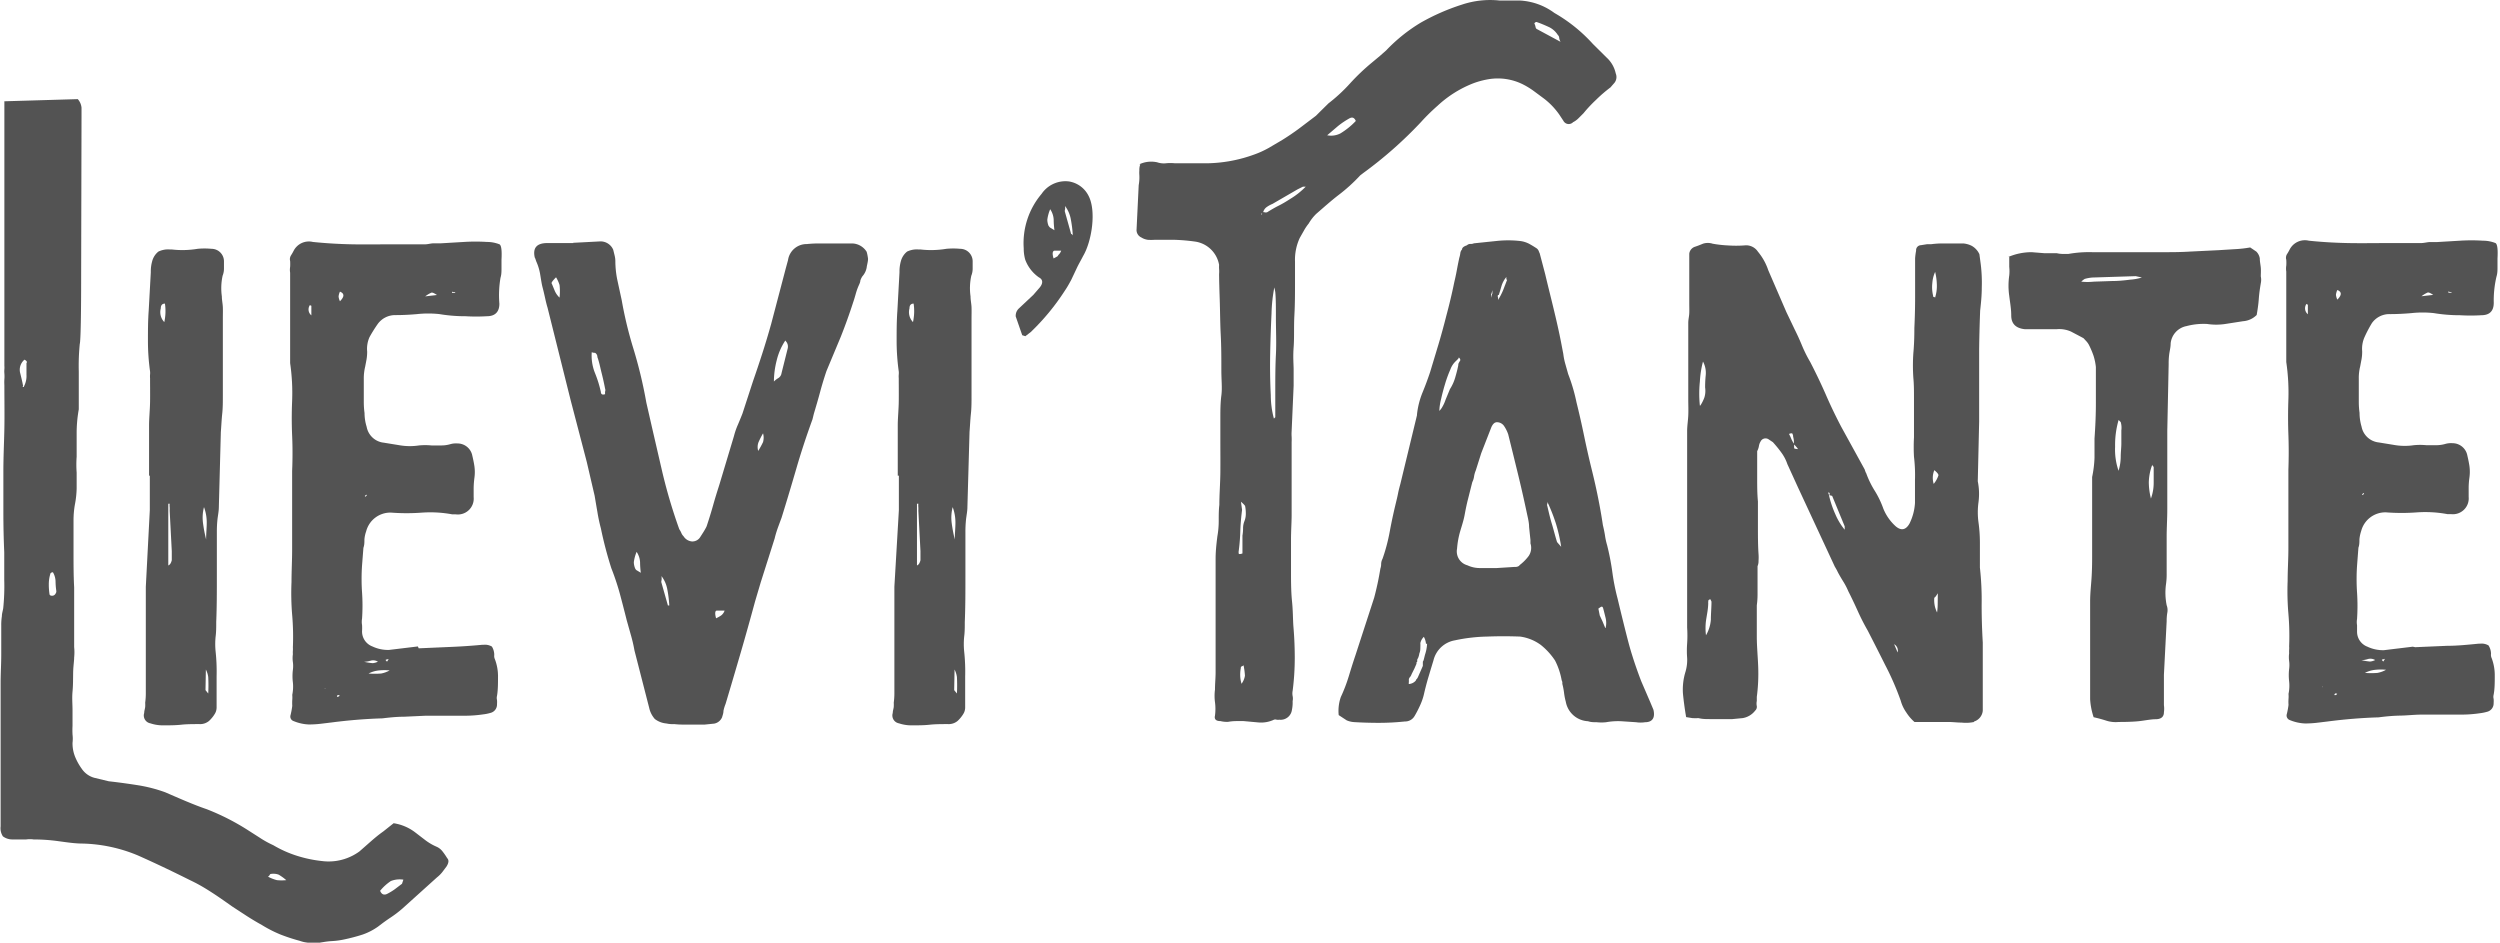
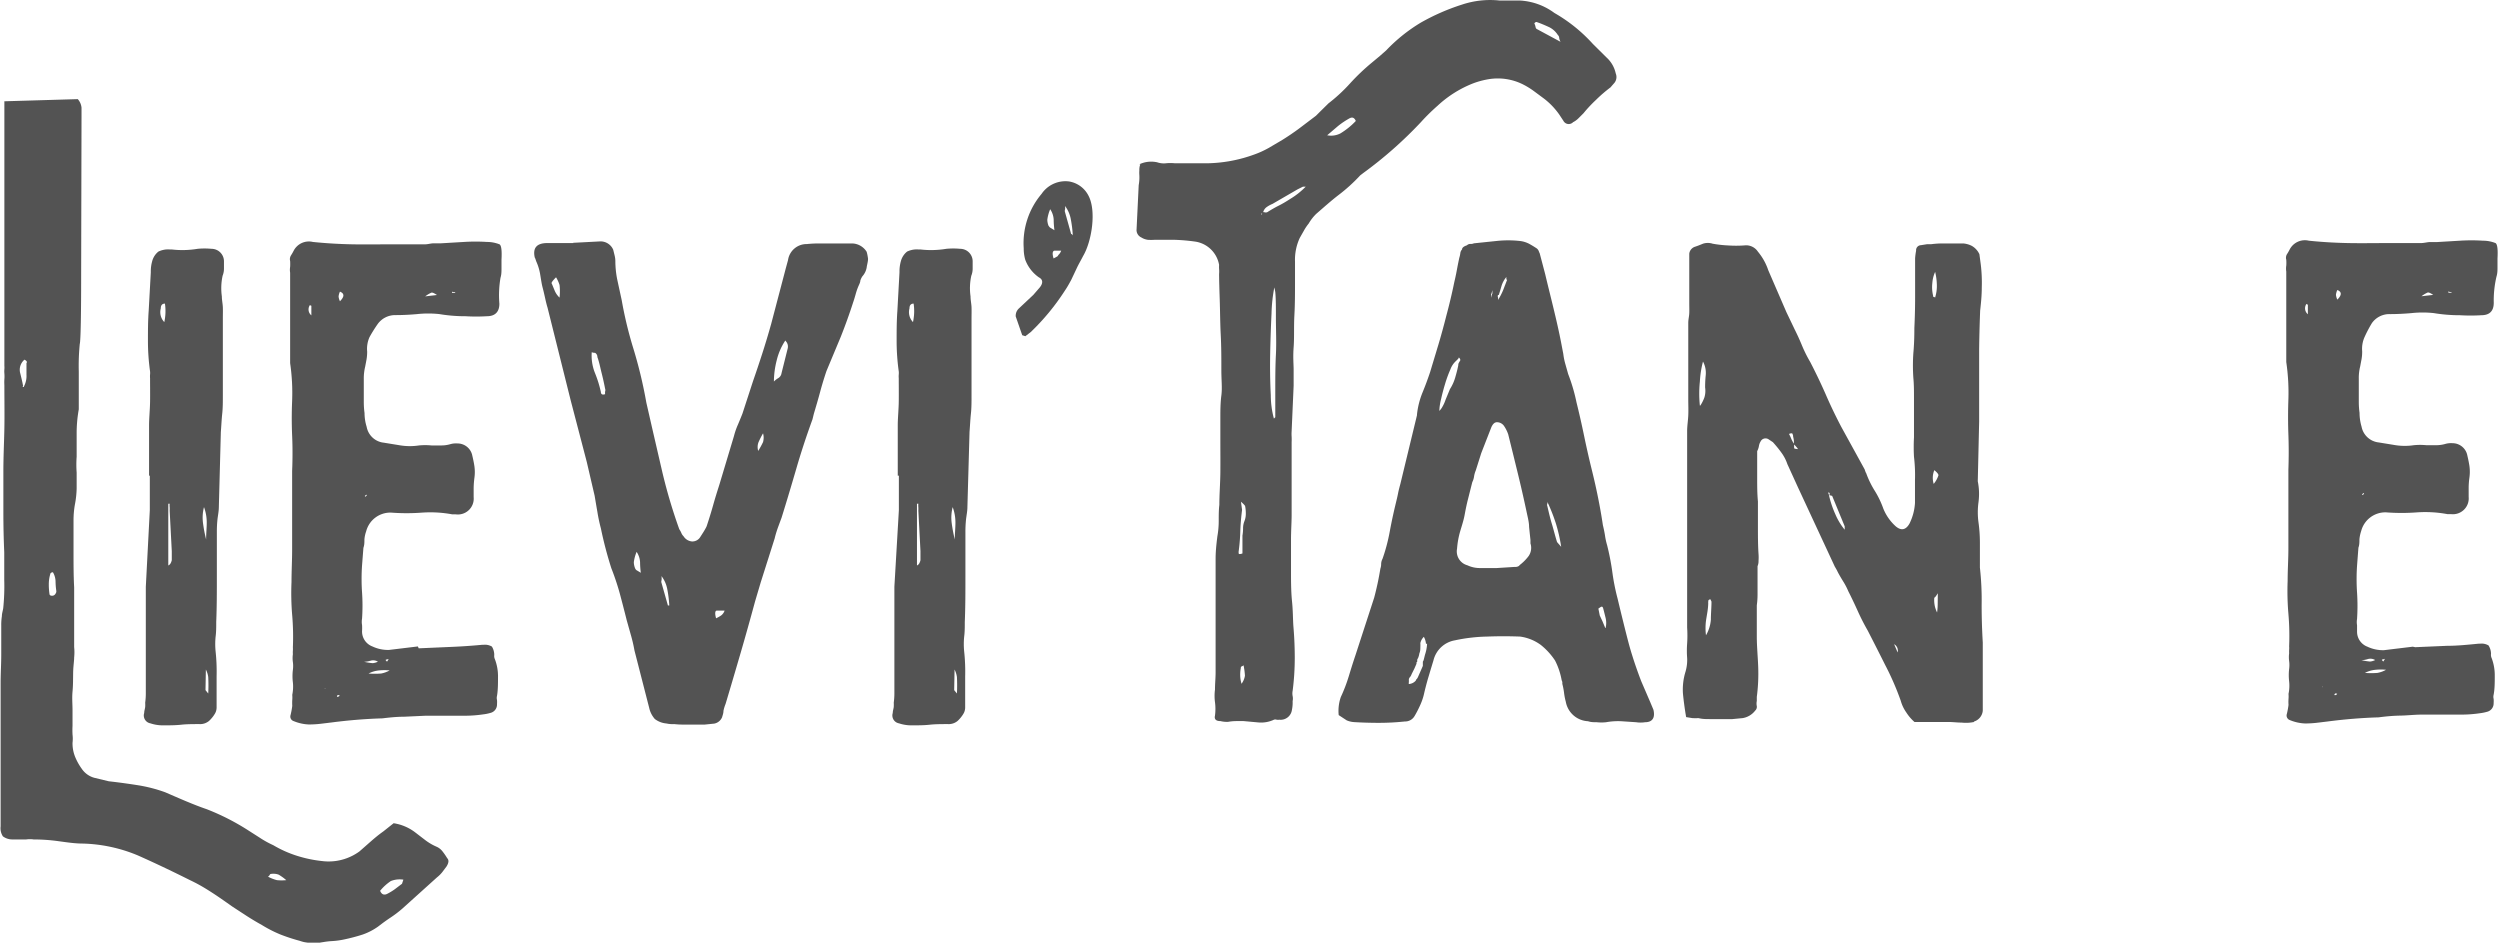
<svg xmlns="http://www.w3.org/2000/svg" viewBox="0 0 200.25 75.52">
  <defs>
    <style>.cls-1{opacity:0.78;}.cls-2{fill:#232323;}</style>
  </defs>
  <title>Risorsa 2</title>
  <g id="Livello_2" data-name="Livello 2">
    <g id="Livello_1-2" data-name="Livello 1">
      <g class="cls-1">
        <path class="cls-2" d="M.44,8.11l5.79-.17a1.2,1.2,0,0,1,.3.69c0,.24,0,.49,0,.75S6.5,22,6.5,22.4s0,4.74-.11,5.15a17.81,17.81,0,0,0-.08,2.21c0,.74,0,1.47,0,2.2v.83a10.82,10.82,0,0,0-.17,1.9v1.9a8.56,8.56,0,0,0,0,1.26c0,.44,0,.87,0,1.27A7.58,7.58,0,0,1,6,40.41a7.28,7.28,0,0,0-.11,1.24v2.7c0,.88,0,1.78.05,2.7,0,.33,0,.66,0,1s0,.66,0,1V51q0,.44,0,.83a4,4,0,0,1,0,.83c0,.3-.07.69-.08,1.19s0,1-.05,1.54,0,1,0,1.54v1.19a6.8,6.8,0,0,0,0,.72,2.72,2.72,0,0,1,0,.66A2.89,2.89,0,0,0,6,60.58a4.58,4.58,0,0,0,.55,1,1.78,1.78,0,0,0,1,.72l.58.14.58.14q1,.11,2.23.3a11.85,11.85,0,0,1,2.29.58c1.18.51,2.28,1,3.31,1.35a18.65,18.65,0,0,1,3.31,1.68l.94.6a7.71,7.71,0,0,0,1.1.61,9.12,9.12,0,0,0,1.9.85,10.29,10.29,0,0,0,2,.42,4.19,4.19,0,0,0,3-.77l.91-.8c.31-.27.63-.54,1-.8l.83-.66a3.8,3.8,0,0,1,1.71.72l.82.63a4.36,4.36,0,0,0,.88.52,1.21,1.21,0,0,1,.5.38,5.23,5.23,0,0,1,.38.55c.15.15.13.37-.05.66l-.33.44a2.53,2.53,0,0,1-.44.44l-2.75,2.48a9,9,0,0,1-.94.72q-.5.33-1,.72a4.88,4.88,0,0,1-1.27.66,14.15,14.15,0,0,1-1.43.38,6.22,6.22,0,0,1-1,.14,5.88,5.88,0,0,0-1,.14,3.37,3.37,0,0,1-1.6-.16,14.1,14.1,0,0,1-1.58-.52,10.33,10.33,0,0,1-1.46-.75c-.4-.22-.8-.46-1.19-.71l-1.18-.77c-.62-.44-1.15-.81-1.6-1.1s-1-.64-1.76-1q-2.32-1.16-4.22-2a12.23,12.23,0,0,0-4.38-.94c-.63,0-1.28-.1-1.95-.19a14.36,14.36,0,0,0-2-.14,2,2,0,0,0-.59,0l-.59,0H1a1.26,1.26,0,0,1-.77-.25,1.2,1.2,0,0,1-.18-.8V59.84c0-.58,0-1.2,0-1.85s0-1.26,0-1.84V54.71c0-.77.05-1.54.05-2.31V50.08a4.63,4.63,0,0,1,.05-.72c0-.22.08-.44.11-.66a17.24,17.24,0,0,0,.08-2.23c0-.75,0-1.5,0-2.23Q.27,42.64.27,41V37.74c0-1.18.06-2.33.08-3.44s0-2.27,0-3.45a3.86,3.86,0,0,1,0-.47,2.81,2.81,0,0,0,0-.47,1.9,1.9,0,0,1,0-.33,1.65,1.65,0,0,0,0-.28V8.11ZM1.81,31c.08,0,.11,0,.11-.05A1.8,1.8,0,0,0,2.12,30c0-.31,0-.61,0-.91.08-.11,0-.2-.16-.28a1.06,1.06,0,0,0-.36,1c.09.37.18.73.25,1.1M4.24,45.84c-.15,0-.22.09-.22.17a2.81,2.81,0,0,0-.11.77,5.09,5.09,0,0,0,.05.77c0,.11.07.17.22.17a.31.31,0,0,0,.27-.17.3.3,0,0,0,.06-.22,5.62,5.62,0,0,1-.06-.74,1.5,1.5,0,0,0-.21-.75M21.43,70.2a3.21,3.21,0,0,0,.75.3,3.64,3.64,0,0,0,.75,0,3.92,3.92,0,0,0-.61-.44,1.23,1.23,0,0,0-.66-.05.34.34,0,0,0-.08.11.32.32,0,0,1-.14.11m9,1.1c.11.3.3.39.55.28a4.74,4.74,0,0,0,.63-.38l.58-.44.11-.33a1.93,1.93,0,0,0-1,.11,3.8,3.8,0,0,0-.85.77" />
        <path class="cls-2" d="M11.94,38.1v-4c0-.62.07-1.26.08-1.9s0-1.28,0-1.9a1.84,1.84,0,0,1,0-.3,1.22,1.22,0,0,0,0-.25,17.77,17.77,0,0,1-.17-2.43c0-.81,0-1.62.06-2.43l.17-3.09a3,3,0,0,1,.11-.88,1.47,1.47,0,0,1,.5-.77,1.8,1.8,0,0,1,.88-.17h.17a7.4,7.4,0,0,0,2.09-.05,5.94,5.94,0,0,1,1.11,0,1,1,0,0,1,1,1v.58a1.54,1.54,0,0,1-.11.58,4.72,4.72,0,0,0-.06,1.65c0,.3.07.59.08.88s0,.59,0,.88c0,1,0,2.06,0,3.09s0,2.06,0,3.09c0,.51,0,1-.05,1.46s-.07.95-.11,1.46l-.16,6c0,.33-.07.66-.11,1a9.54,9.54,0,0,0-.05,1v3.58c0,1.21,0,2.43-.05,3.64,0,.4,0,.8-.05,1.18a6.06,6.06,0,0,0,0,1.18,15,15,0,0,1,.08,2c0,.66,0,1.32,0,2v.5a1,1,0,0,1-.11.44,2.57,2.57,0,0,1-.5.63,1.11,1.11,0,0,1-.77.25c-.52,0-1,0-1.46.05s-.95.05-1.46.05a3.1,3.1,0,0,1-1-.16.64.64,0,0,1-.5-.83c0-.18.07-.35.08-.5a2.8,2.8,0,0,0,0-.33,5.46,5.46,0,0,0,.05-.74V47L12,40.86V38.1Zm1.27-13.78c-.22,0-.33.13-.33.38a1.15,1.15,0,0,0,.28,1.1,4.11,4.11,0,0,0,.05-1.49m.17,21c.18,0,.31-.15.38-.44v-.72l-.17-3.25a2.08,2.08,0,0,0,0-.28,1.3,1.3,0,0,1,0-.27h-.11q0,1.27,0,2.48t0,2.48m2.86-4.69a3.34,3.34,0,0,0-.08,1.27,11.41,11.41,0,0,0,.25,1.32c0-.48.05-.93.05-1.35a3.56,3.56,0,0,0-.22-1.24m.12,14.66.22.27a12.76,12.76,0,0,0,0-1.32,1.85,1.85,0,0,0-.19-.6Z" />
        <path class="cls-2" d="M71.91,38.1v-4c0-.62.07-1.26.08-1.9s0-1.28,0-1.9a1.84,1.84,0,0,1,0-.3,1.22,1.22,0,0,0,0-.25,17.76,17.76,0,0,1-.17-2.43c0-.81,0-1.62.06-2.43l.17-3.09a3,3,0,0,1,.11-.88,1.47,1.47,0,0,1,.5-.77,1.8,1.8,0,0,1,.88-.17h.17a7.4,7.4,0,0,0,2.09-.05,5.94,5.94,0,0,1,1.11,0,1,1,0,0,1,1,1v.58a1.54,1.54,0,0,1-.11.58,4.72,4.72,0,0,0-.06,1.65c0,.3.07.59.08.88s0,.59,0,.88c0,1,0,2.06,0,3.09s0,2.06,0,3.09c0,.51,0,1-.05,1.46s-.07.95-.11,1.46l-.17,6c0,.33-.07.66-.11,1a9.54,9.54,0,0,0-.05,1v3.58c0,1.21,0,2.43-.05,3.64,0,.4,0,.8-.05,1.18a6.06,6.06,0,0,0,0,1.18,15,15,0,0,1,.08,2q0,1,0,2v.5a1,1,0,0,1-.11.44,2.57,2.57,0,0,1-.5.63,1.11,1.11,0,0,1-.77.25c-.52,0-1,0-1.46.05s-.95.05-1.46.05a3.1,3.1,0,0,1-1-.16.64.64,0,0,1-.5-.83c0-.18.07-.35.08-.5a2.8,2.8,0,0,0,0-.33,5.53,5.53,0,0,0,.05-.74V47L72,40.86V38.1Zm1.27-13.78c-.22,0-.33.13-.33.38a1.15,1.15,0,0,0,.28,1.1,4.11,4.11,0,0,0,.05-1.49m.17,21c.18,0,.31-.15.38-.44v-.72l-.17-3.25a2.08,2.08,0,0,0,0-.28,1.3,1.3,0,0,1,0-.27h-.11q0,1.27,0,2.48t0,2.48m2.86-4.69a3.34,3.34,0,0,0-.08,1.27,11.41,11.41,0,0,0,.25,1.32c0-.48.05-.93.05-1.35a3.56,3.56,0,0,0-.22-1.24m.12,14.66.22.27a12.76,12.76,0,0,0,0-1.32,1.85,1.85,0,0,0-.19-.6Z" />
        <path class="cls-2" d="M33.54,51.93l2.53-.11q1.26-.05,2.53-.17h.11a1.09,1.09,0,0,1,.69.14,1.27,1.27,0,0,1,.19.68.6.6,0,0,0,.05.33,3.85,3.85,0,0,1,.25,1.47c0,.47,0,1-.08,1.47a.68.68,0,0,0,0,.33,1.91,1.91,0,0,1,0,.33.69.69,0,0,1-.55.71,3.21,3.21,0,0,1-.55.11,10.07,10.07,0,0,1-1.49.11H34.09l-1.73.08c-.57,0-1.15.06-1.73.13q-2,.06-4.08.33l-.91.11a8.27,8.27,0,0,1-.91.05,3.58,3.58,0,0,1-1.21-.27.38.38,0,0,1-.25-.47,6,6,0,0,0,.14-.75,4.16,4.16,0,0,1,0-.47,2.33,2.33,0,0,0,0-.41,3.3,3.3,0,0,0,.05-1,4.06,4.06,0,0,1,0-1,2.38,2.38,0,0,0,0-.63,2.23,2.23,0,0,1,0-.63,1.72,1.72,0,0,1,0-.28,2.1,2.1,0,0,0,0-.27,20.48,20.48,0,0,0-.06-2.62,21.2,21.2,0,0,1-.05-2.62c0-.88.05-1.75.05-2.62V41.46c0-.62,0-1.25,0-1.87s0-1.25,0-1.88q.06-1.43,0-2.81t0-2.81a16.46,16.46,0,0,0-.16-3c0-.66,0-1.32,0-2s0-1.3,0-2V21.85a1.45,1.45,0,0,1,0-.47,3.91,3.91,0,0,0,0-.47.57.57,0,0,1,.06-.44,4.19,4.19,0,0,0,.22-.38,1.37,1.37,0,0,1,1.54-.71c1.07.11,2.12.17,3.17.19s2.11,0,3.17,0c.44,0,.88,0,1.32,0s.88,0,1.32,0c.22,0,.44-.07.66-.08l.61,0,1.85-.11a14.94,14.94,0,0,1,1.85,0,2.73,2.73,0,0,1,1,.19c.15.09.2.5.16,1.24,0,.22,0,.45,0,.69s0,.49-.08.75A8.32,8.32,0,0,0,40,24.33c0,.66-.35,1-1,1a14.09,14.09,0,0,1-1.71,0,12.54,12.54,0,0,1-2.09-.17,8.3,8.3,0,0,0-1.79,0c-.57.05-1.15.08-1.73.08a1.72,1.72,0,0,0-1.43.72A11.63,11.63,0,0,0,29.6,27a2.29,2.29,0,0,0-.19,1.16,3.73,3.73,0,0,1-.05.63l-.11.58a4,4,0,0,0-.11,1v1.87a6.5,6.5,0,0,0,.06.85,3.75,3.75,0,0,0,.17,1.1,1.56,1.56,0,0,0,1.38,1.27l1.35.22a4.89,4.89,0,0,0,1.46,0,5.22,5.22,0,0,1,1,0h.8a2.58,2.58,0,0,0,.74-.11,1.68,1.68,0,0,1,.55-.05,1.21,1.21,0,0,1,1.16.88c.07.3.14.61.19.94a3.36,3.36,0,0,1,0,.94,7,7,0,0,0-.06.8v.74a1.27,1.27,0,0,1-1.43,1.38h-.28a9.67,9.67,0,0,0-2.42-.14,16.33,16.33,0,0,1-2.48,0,2,2,0,0,0-2,1.5,2.53,2.53,0,0,0-.14.66c0,.22,0,.44-.08.66L29,45.29a16,16,0,0,0,0,2.16,15.48,15.48,0,0,1,0,2.11,1.47,1.47,0,0,0,0,.5,3.94,3.94,0,0,1,0,.5,1.28,1.28,0,0,0,.83,1.22,2.92,2.92,0,0,0,1.32.28l2.32-.28Zm-8.6-27.44a.16.16,0,0,1-.11-.06.61.61,0,0,0,.11.83ZM26,55.13l.05.05v-.05Zm1.21.55a.1.1,0,0,1-.08,0,.12.12,0,0,0-.08,0l-.05.05a.1.1,0,0,0,0,.08s0,0,0,0a.21.21,0,0,0,.17-.05m.06-32.4a1.24,1.24,0,0,0-.11.39,1.22,1.22,0,0,0,.11.38q.55-.55,0-.77m1.93,29.65a5.14,5.14,0,0,0,.69.11,1.19,1.19,0,0,0,.42-.12.73.73,0,0,0-.58-.08,2,2,0,0,1-.53.09m.06-13.28.05.06.11-.11s0-.05-.05-.05ZM31.22,53.7a4.32,4.32,0,0,0-.85,0,2.29,2.29,0,0,0-.85.25,6.74,6.74,0,0,0,1,0,2.21,2.21,0,0,0,.69-.25M31,53l.11-.17v-.05a.43.43,0,0,1-.16.05s-.06,0-.06.05Zm4-29.37c-.22-.15-.37-.21-.44-.19a2.24,2.24,0,0,0-.5.3Zm1.21-.17h.22l.05-.06c-.15,0-.24,0-.27-.05Z" />
-         <path class="cls-2" d="M160.87,20.58a4.77,4.77,0,0,1,1.87-.38l1,.08c.33,0,.66,0,1,0a2.32,2.32,0,0,0,.47.06h.47a9.42,9.42,0,0,1,1.93-.14c.66,0,1.32,0,2,0s1.18,0,1.76,0,1.18,0,1.76,0c.77,0,1.54,0,2.31-.05l2.26-.11,1.29-.08a9.59,9.59,0,0,0,1.25-.14l.49.33a1,1,0,0,1,.28.55c0,.26.06.51.08.75s0,.47,0,.69a1.32,1.32,0,0,1,0,.55c-.07.41-.13.82-.16,1.24s-.09.85-.17,1.3a1.71,1.71,0,0,1-1.1.5l-1.41.22a4.89,4.89,0,0,1-1.46,0,5.35,5.35,0,0,0-1.65.17,1.57,1.57,0,0,0-1.27,1.38c0,.29-.07.57-.11.83a5.57,5.57,0,0,0-.05.83l-.11,5.34c0,.52,0,1,0,1.6s0,1.08,0,1.6,0,1,0,1.54,0,1,0,1.55c0,.73-.05,1.48-.05,2.23v3a5.46,5.46,0,0,1-.05.75,5.09,5.09,0,0,0,.05,1.71,1.11,1.11,0,0,1,.05.61,3.82,3.82,0,0,0-.05.66l-.22,4.3V55.9c0,.18,0,.38,0,.58a2.06,2.06,0,0,1,0,.58c0,.37-.25.55-.66.55s-1,.13-1.48.17-1,.05-1.49.05a2.44,2.44,0,0,1-1-.11q-.5-.16-1-.27a5.59,5.59,0,0,1-.28-1.43c0-.7,0-1.38,0-2s0-1.33,0-2V50.23c0-.33,0-.67,0-1s0-.7,0-1.07c0-.62.07-1.23.11-1.82s.05-1.19.05-1.82V38.21a9,9,0,0,0,.19-1.54c0-.52,0-1,0-1.54.07-1,.11-1.91.11-2.87V29.4a4.56,4.56,0,0,0-.19-.91,7,7,0,0,0-.36-.85,1.44,1.44,0,0,0-.19-.28l-.25-.27c-.33-.18-.68-.36-1-.53a2.31,2.31,0,0,0-1.16-.19h-2.53q-1.1-.11-1.1-1.1c0-.52-.09-1-.16-1.57a5.73,5.73,0,0,1,0-1.63,3.15,3.15,0,0,0,0-.69c0-.24,0-.5,0-.8m10.63,1.65-.5-.11-3.47.11a3.12,3.12,0,0,0-.61.11s-.13.07-.28.22a4.63,4.63,0,0,0,1,0l1.46-.05c.51,0,1-.05,1.46-.11a4.29,4.29,0,0,0,1-.19m-1.93,15.48a3.77,3.77,0,0,0,.17-1.1c0-.37.05-.73.05-1.08V34.47a1.59,1.59,0,0,0-.05-.66l-.17-.17a7.24,7.24,0,0,0-.28,2.15,5.18,5.18,0,0,0,.28,1.93m2.7-.5a4.21,4.21,0,0,0-.28,1.41,5.42,5.42,0,0,0,.17,1.3,3.64,3.64,0,0,0,.22-1.24V37.44a.18.18,0,0,0-.06-.11.16.16,0,0,1-.05-.11" />
        <path class="cls-2" d="M158.13,57.83a3.13,3.13,0,0,1-1,.05c-.35,0-.71-.05-1.08-.05h-2.7a3.51,3.51,0,0,1-.66-.77,3,3,0,0,1-.44-.93A22.11,22.11,0,0,0,151,53.26q-.69-1.38-1.4-2.76a17.4,17.4,0,0,1-.8-1.57c-.24-.53-.49-1.06-.75-1.57a5.61,5.61,0,0,0-.38-.74c-.15-.24-.3-.49-.44-.75l-.11-.22-.16-.28L144,39l-.83-1.82a3.42,3.42,0,0,0-.47-.91c-.2-.28-.43-.56-.69-.85l-.33-.22a.44.44,0,0,0-.66.17.94.94,0,0,0-.13.36,1.41,1.41,0,0,1-.14.41v2.15c0,.63,0,1.25.06,1.88v2.09c0,.7,0,1.41.05,2.15a3.18,3.18,0,0,1,0,.47c0,.13,0,.28-.08.47v2.26a6.69,6.69,0,0,1-.06.88c0,.41,0,.82,0,1.24s0,.83,0,1.24c0,.81.08,1.61.11,2.4a14.1,14.1,0,0,1-.11,2.45v.33a1,1,0,0,0,0,.41.41.41,0,0,1-.13.36,1.59,1.59,0,0,1-1,.6l-.83.08c-.26,0-.53,0-.83,0l-.94,0c-.33,0-.64,0-.94-.08a4,4,0,0,1-.5,0l-.49-.08c-.11-.63-.19-1.23-.25-1.82a4.81,4.81,0,0,1,.2-1.82,3.32,3.32,0,0,0,.13-1.1,7.88,7.88,0,0,1,0-1.16,9.81,9.81,0,0,0,0-1.27c0-.44,0-.86,0-1.27,0-.62,0-1.23,0-1.82s0-1.19,0-1.82c0-.44,0-.88,0-1.32s0-.88,0-1.32V40.36c0-.37,0-.73,0-1.08s0-.73,0-1.13V34.52c0-.4.07-.82.09-1.24s0-.83,0-1.24,0-1,0-1.49,0-1,0-1.49v-3.2c0-.26.07-.52.08-.77s0-.51,0-.77v-4a.67.67,0,0,1,.44-.55c.22-.07.44-.16.66-.25a1.24,1.24,0,0,1,.77,0,9.44,9.44,0,0,0,1.24.14,9.77,9.77,0,0,0,1.29,0,1.13,1.13,0,0,1,1.1.5,4.62,4.62,0,0,1,.83,1.49L143.09,25l.66,1.38c.22.44.42.88.6,1.32A11,11,0,0,0,145,29q.66,1.27,1.24,2.59c.38.88.8,1.75,1.24,2.59l1.88,3.42c.07.22.11.31.11.27a7.3,7.3,0,0,0,.69,1.43,7.34,7.34,0,0,1,.69,1.43,3.83,3.83,0,0,0,1,1.43c.44.37.81.29,1.1-.22a4.27,4.27,0,0,0,.44-1.65c0-.62,0-1.24,0-1.85a12.31,12.31,0,0,0-.08-1.85,14,14,0,0,1,0-1.55c0-.51,0-1,0-1.54V31.88c0-.55,0-1.08-.05-1.6a14.42,14.42,0,0,1,0-2c.06-.66.08-1.32.08-2q.06-1.27.06-2.48V21.35c0-.22,0-.44,0-.66a5.13,5.13,0,0,1,.08-.61.4.4,0,0,1,.38-.44l.5-.08.33,0a7.08,7.08,0,0,1,.91-.06h.91l.75,0a1.82,1.82,0,0,1,.69.2,1.48,1.48,0,0,1,.6.66l.11.83a12,12,0,0,1,.08,1.85c0,.61-.06,1.22-.13,1.84q-.06,1.55-.08,3.06c0,1,0,2,0,3.06,0,.48,0,.94,0,1.38s0,.9,0,1.38l-.11,4.79a5.08,5.08,0,0,1,.06,1.66,6,6,0,0,0,0,1.65,11.82,11.82,0,0,1,.11,1.6v2a23.52,23.52,0,0,1,.14,3q0,1.52.09,3c0,.81,0,1.61,0,2.4s0,1.61,0,2.45v.61a1,1,0,0,1-.72.88M136.2,32.48a3,3,0,0,0,.33-.67,1.83,1.83,0,0,0,.05-.77,9.35,9.35,0,0,1,.05-1,1.93,1.93,0,0,0-.22-1.08,8,8,0,0,0-.25,1.6,9.35,9.35,0,0,0,0,1.93m.38,18.57a2.93,2.93,0,0,0,.5-1.41c0-.5.05-1,.05-1.46L137,48s-.09,0-.17.11a.11.11,0,0,1,0,.08.12.12,0,0,0,0,.08c0,.44-.09.88-.16,1.32a4.48,4.48,0,0,0,0,1.43m7.05-15.49a1.43,1.43,0,0,0,0,.39s.12.05.3.05a2.32,2.32,0,0,0-.33-.38,1.79,1.79,0,0,0-.06-.61.46.46,0,0,0-.05-.22c0-.07-.13-.07-.28,0,.08.15.14.28.19.41a2.24,2.24,0,0,0,.2.36m2.86,4.14a.1.1,0,0,1,0-.08.13.13,0,0,0,0-.08s0-.06-.11-.06v.06a.14.14,0,0,1,.05.11,8,8,0,0,0,.52,1.57,5,5,0,0,0,.75,1.24v-.27l-1-2.43s-.08-.05-.22-.05M152,52.26a.59.59,0,0,0-.28-.66ZM155,21.79a2.57,2.57,0,0,0-.22.88,2.86,2.86,0,0,0,.06,1c0,.07,0,.11.05.11a.16.16,0,0,1,.11.06,3.11,3.11,0,0,0,.14-1.08,4.92,4.92,0,0,0-.14-1m-.11,17a2.08,2.08,0,0,0,.38-.69c0-.09-.11-.23-.33-.41a1.61,1.61,0,0,0-.05,1.1m.33,8.76c-.18.29-.28.4-.28.33a2.21,2.21,0,0,0,.22,1.21,5.09,5.09,0,0,0,.05-.69Z" />
        <path class="cls-2" d="M91.26,13.16A2.24,2.24,0,0,1,92.69,13a1.65,1.65,0,0,0,.69.08,3.47,3.47,0,0,1,.74,0c.41,0,.82,0,1.24,0s.83,0,1.24,0a11.5,11.5,0,0,0,3.91-.72,7.37,7.37,0,0,0,1.13-.52l1.07-.63c.48-.3.94-.61,1.38-.94l1.32-1,.33-.33.67-.66a13.13,13.13,0,0,0,1.73-1.6,17.12,17.12,0,0,1,1.73-1.65l.66-.55.5-.44a13.17,13.17,0,0,1,2.78-2.23A17.31,17.31,0,0,1,117.1.37a7.15,7.15,0,0,1,3-.33l.8,0c.24,0,.5,0,.8,0a5.1,5.1,0,0,1,2.81,1,12.54,12.54,0,0,1,3.08,2.48l1.11,1.1a2.4,2.4,0,0,1,.72,1.26.75.75,0,0,1-.17.83L129,7a11.38,11.38,0,0,0-1.16,1c-.37.35-.71.71-1,1.07l-.42.42a1.68,1.68,0,0,1-.42.3.48.48,0,0,1-.77-.11l-.33-.5a5.81,5.81,0,0,0-1.21-1.27l-.85-.63a6.23,6.23,0,0,0-.85-.52,4.51,4.51,0,0,0-2.59-.44,6.51,6.51,0,0,0-1.41.36,9,9,0,0,0-2.84,1.79A16.32,16.32,0,0,0,113.8,9.8a32.87,32.87,0,0,1-4.63,4.08l-.22.17a13.22,13.22,0,0,1-1.73,1.57c-.6.46-1.2,1-1.79,1.51a3.66,3.66,0,0,0-.6.77,3.89,3.89,0,0,0-.39.58l-.33.58a4.15,4.15,0,0,0-.38,1.88c0,.37,0,1,0,1.76s0,1.66-.05,2.56,0,1.76-.06,2.56,0,1.4,0,1.76V30.9l-.16,3.64a3.34,3.34,0,0,0,0,.44,4.38,4.38,0,0,1,0,.44c0,1,0,1.93,0,2.92s0,2,0,2.92c0,.55-.05,1.22-.05,2s0,1.61,0,2.45,0,1.66.08,2.45.07,1.46.11,2c.07.81.11,1.66.11,2.56a20.53,20.53,0,0,1-.17,2.62,1.08,1.08,0,0,0,0,.41,1,1,0,0,1,0,.41,2.94,2.94,0,0,1-.06.72.91.91,0,0,1-1,.77.86.86,0,0,1-.22,0,.31.31,0,0,0-.22,0,2.42,2.42,0,0,1-1.21.22l-1.21-.11H99a3.73,3.73,0,0,0-.63.06,2.17,2.17,0,0,1-.61-.06c-.36,0-.51-.15-.44-.44a4.15,4.15,0,0,0,0-1.08,3.8,3.8,0,0,1,0-1c0-.48.05-.94.05-1.38V51.29c0-.55,0-1.13,0-1.74s0-1.18,0-1.73V46.55c0-.63,0-1.22,0-1.79s.06-1.16.14-1.79a7.1,7.1,0,0,0,.11-1.27c0-.44,0-.86.05-1.26,0-.85.07-1.7.08-2.56s0-1.72,0-2.56c0-.62,0-1.23,0-1.82s0-1.19.08-1.82,0-1.16,0-2.06,0-1.84-.05-2.81-.05-1.91-.08-2.81-.05-1.59-.05-2.06a2.34,2.34,0,0,0,0-.39,2.31,2.31,0,0,1,0-.33,2.28,2.28,0,0,0-1.93-1.87,15.28,15.28,0,0,0-1.6-.14c-.55,0-1.1,0-1.65,0a4.47,4.47,0,0,1-.52,0,1.3,1.3,0,0,1-.53-.19.65.65,0,0,1-.38-.66l.17-3.53a3.48,3.48,0,0,0,.05-.83,2.27,2.27,0,0,1,0-.33c0-.15,0-.31.08-.5m8.15,27.67c-.07.55-.12,1.1-.14,1.65a15.51,15.51,0,0,1-.13,1.65.59.59,0,0,0,0,.19c0,.06.12.07.3,0,0-.22,0-.45,0-.69s0-.48,0-.74a3.49,3.49,0,0,0,.05-.58,1.56,1.56,0,0,1,.11-.58,1.57,1.57,0,0,0,.11-.61,3,3,0,0,0-.06-.61s-.11-.15-.33-.33Zm-.05,13.94a1.47,1.47,0,0,0,.28-.66,6.12,6.12,0,0,0-.11-.83.36.36,0,0,1-.14.08.13.13,0,0,0-.08.14,2.86,2.86,0,0,0-.05.58,2.55,2.55,0,0,0,.11.69M101.06,17a.88.88,0,0,1,.22,0,.33.33,0,0,0,.22,0c.29-.18.59-.36.91-.52s.62-.34.91-.53a6.18,6.18,0,0,0,1.27-1h-.22l-.44.22-2,1.16a2.32,2.32,0,0,0-.5.28.74.74,0,0,0-.27.5H101s.05,0,.05.11a.22.22,0,0,0,.05-.17m1,5.84a12.36,12.36,0,0,0-.25,2.21c-.05,1.06-.09,2.18-.11,3.33s0,2.23.05,3.23a7.37,7.37,0,0,0,.25,1.87l.11-.11c0-.52,0-1.23,0-2.15s0-1.87.05-2.86,0-1.95,0-2.86,0-1.64-.05-2.15a4.62,4.62,0,0,0-.11-.5m4.24-12.07a1.62,1.62,0,0,0,1.08-.14,5.92,5.92,0,0,0,1.24-1c-.11-.26-.27-.33-.49-.22a6.42,6.42,0,0,0-.94.63l-.88.75M125,3.35a.84.84,0,0,1-.11-.33.33.33,0,0,0-.11-.22,1.71,1.71,0,0,0-.77-.66c-.33-.15-.64-.28-.94-.38,0,0-.09,0-.17.11a1.23,1.23,0,0,1,.09.25.35.35,0,0,0,.08.19Z" />
        <path class="cls-2" d="M193.46,51.84l2.54-.11c.84,0,1.69-.09,2.53-.17h.12a1.07,1.07,0,0,1,.68.14,1.26,1.26,0,0,1,.2.68.6.6,0,0,0,.05.33,3.92,3.92,0,0,1,.25,1.47c0,.47,0,1-.09,1.47a.65.65,0,0,0,0,.33,1.89,1.89,0,0,1,0,.33.69.69,0,0,1-.55.71,3.39,3.39,0,0,1-.55.11,10.12,10.12,0,0,1-1.49.11H194c-.59,0-1.16.07-1.73.08s-1.15.06-1.74.14q-2,.06-4.08.33l-.91.11a8.34,8.34,0,0,1-.91.05,3.58,3.58,0,0,1-1.21-.27.39.39,0,0,1-.25-.47,5.9,5.9,0,0,0,.14-.75,3.31,3.31,0,0,1,0-.47,2.75,2.75,0,0,0,0-.41,3.2,3.2,0,0,0,.05-1,4.49,4.49,0,0,1,0-1,2.39,2.39,0,0,0,0-.63,2.41,2.41,0,0,1,0-.63,2.26,2.26,0,0,1,0-.28,1.62,1.62,0,0,0,0-.27,20.91,20.91,0,0,0-.06-2.62,21.29,21.29,0,0,1-.06-2.62c0-.88.06-1.75.06-2.62V41.37c0-.62,0-1.25,0-1.87s0-1.25,0-1.88q.05-1.43,0-2.81t0-2.81a16.82,16.82,0,0,0-.17-3c0-.66,0-1.32,0-2s0-1.3,0-2V21.75a1.48,1.48,0,0,1,0-.47,3.21,3.21,0,0,0,0-.47.56.56,0,0,1,.05-.44,4.06,4.06,0,0,0,.22-.38,1.37,1.37,0,0,1,1.54-.71c1.06.11,2.12.17,3.17.19s2.1,0,3.17,0l1.32,0c.44,0,.88,0,1.32,0,.22,0,.44-.06.66-.08l.61,0,1.85-.11a14.88,14.88,0,0,1,1.85,0,2.72,2.72,0,0,1,1,.19c.15.09.2.5.16,1.24,0,.22,0,.45,0,.69s0,.49-.08.75a8.37,8.37,0,0,0-.22,2.1q0,1-1,1a14.15,14.15,0,0,1-1.71,0,12.58,12.58,0,0,1-2.09-.17,8.24,8.24,0,0,0-1.79,0c-.57.05-1.15.08-1.74.08a1.71,1.71,0,0,0-1.43.72,10.13,10.13,0,0,0-.58,1.1,2.3,2.3,0,0,0-.2,1.16,3.35,3.35,0,0,1-.05.63l-.11.58a3.81,3.81,0,0,0-.11,1v1.87a6.51,6.51,0,0,0,.06.85,3.89,3.89,0,0,0,.16,1.1,1.57,1.57,0,0,0,1.38,1.27l1.35.22a4.92,4.92,0,0,0,1.46,0,5.15,5.15,0,0,1,1,0h.8a2.63,2.63,0,0,0,.75-.11,1.66,1.66,0,0,1,.55-.05,1.21,1.21,0,0,1,1.16.88c.07.3.14.61.19.94a3.4,3.4,0,0,1,0,.94,6.18,6.18,0,0,0-.06.8v.74a1.27,1.27,0,0,1-1.43,1.38h-.28a9.69,9.69,0,0,0-2.42-.14,16.27,16.27,0,0,1-2.48,0,2,2,0,0,0-2,1.5,2.86,2.86,0,0,0-.14.67c0,.22,0,.44-.08.66l-.11,1.44a16.18,16.18,0,0,0,0,2.16,16.1,16.1,0,0,1,0,2.11,1.46,1.46,0,0,0,0,.5c0,.15,0,.32,0,.5a1.28,1.28,0,0,0,.83,1.22,2.92,2.92,0,0,0,1.32.28l2.31-.28Zm-8.6-27.44a.16.16,0,0,1-.11-.06.61.61,0,0,0,.11.83ZM186,55l.05.05V55Zm1.21.55a.11.11,0,0,1-.08,0,.11.11,0,0,0-.08,0l-.05.05a.09.09,0,0,0,0,.08s0,0,0,0a.22.22,0,0,0,.17-.05m.05-32.4a1.19,1.19,0,0,0-.11.39,1.18,1.18,0,0,0,.11.38q.55-.55,0-.77m1.93,29.65a5.23,5.23,0,0,0,.69.11,1.18,1.18,0,0,0,.41-.12.73.73,0,0,0-.58-.08,1.92,1.92,0,0,1-.52.09m.05-13.28.05.06.11-.11s0-.05-.06-.05Zm1.93,14.05a4.26,4.26,0,0,0-.85,0,2.26,2.26,0,0,0-.85.25,6.67,6.67,0,0,0,1,0,2.19,2.19,0,0,0,.69-.25m-.22-.66.11-.17v-.05a.44.44,0,0,1-.17.05s-.05,0-.05.05Zm4-29.37c-.22-.15-.37-.21-.44-.19a2.28,2.28,0,0,0-.5.3Zm1.22-.17h.22l.05-.06a.44.44,0,0,1-.28-.05Z" />
        <path class="cls-2" d="M45.89,19.45,48,19.34a1.1,1.1,0,0,1,1.12.67l.11.45a1.89,1.89,0,0,1,.06.45,7.52,7.52,0,0,0,.17,1.57l.34,1.57a31.77,31.77,0,0,0,.9,3.76,36.44,36.44,0,0,1,1.07,4.43l.5,2.19.79,3.42a42.75,42.75,0,0,0,1.35,4.54,1.68,1.68,0,0,1,.17.31.75.75,0,0,0,.17.25.89.89,0,0,0,.67.42A.74.74,0,0,0,56.1,43l.25-.39c.09-.15.18-.3.25-.45q.28-.84.51-1.65c.15-.54.32-1.09.5-1.65l1.18-3.93a5.82,5.82,0,0,1,.31-.9c.13-.3.25-.6.37-.9l.84-2.58q.39-1.12.76-2.27t.7-2.33l1.18-4.49.17-.62a1.5,1.5,0,0,1,1.51-1.29,9.28,9.28,0,0,1,1-.05h2.55a1.41,1.41,0,0,1,1.24.67,3.49,3.49,0,0,1,.11.56c0,.23-.08.46-.11.7a1.44,1.44,0,0,1-.34.7,1.26,1.26,0,0,0-.17.36c0,.13-.09.29-.17.48a5.11,5.11,0,0,0-.2.59c-.06.21-.12.42-.2.65q-.45,1.4-1,2.78L66.2,29.72c-.19.56-.36,1.12-.51,1.68s-.32,1.14-.5,1.74l-.11.45q-.73,2-1.29,3.93t-1.18,3.93l-.31.84c-.09.26-.18.54-.25.84l-1.12,3.53-.45,1.52q-.56,2.07-1.15,4.1t-1.21,4.1a3.22,3.22,0,0,0-.17.56c0,.19-.07.36-.11.51a.86.86,0,0,1-.62.51l-.78.08-.79,0h-.84A6.8,6.8,0,0,1,54,58a2.24,2.24,0,0,1-.62-.05,1.75,1.75,0,0,1-.93-.36A2,2,0,0,1,52,56.7l-1.18-4.6q-.11-.62-.28-1.21l-.34-1.21q-.28-1.12-.56-2.16a20.29,20.29,0,0,0-.67-2,31.12,31.12,0,0,1-.84-3.2A13.06,13.06,0,0,1,47.85,41c-.08-.45-.15-.88-.22-1.29L47,37l-1.29-4.94-1.85-7.41c-.08-.26-.14-.52-.2-.79s-.12-.54-.2-.84-.14-.74-.2-1.09a4.17,4.17,0,0,0-.31-1c-.07-.22-.11-.32-.11-.28q-.28-1.18,1-1.18l1.1,0,1,0Zm-1.07,4.38a4.39,4.39,0,0,0,0-1,2.78,2.78,0,0,0-.28-.62c-.3.3-.41.47-.34.51l.23.56a1.67,1.67,0,0,0,.39.56m3.65,7.74a.91.91,0,0,1,0-.22.32.32,0,0,0,0-.22c-.08-.41-.17-.83-.28-1.26S48,29,47.85,28.6a.38.38,0,0,0-.11-.28.17.17,0,0,0-.11-.06.5.5,0,0,1-.23-.05,3.72,3.72,0,0,0,.25,1.65,9.32,9.32,0,0,1,.48,1.54c0,.19.15.25.34.17M51,44.19a3.11,3.11,0,0,0-.23.84,1.36,1.36,0,0,0,.11.51.35.35,0,0,0,.17.17l.28.17a6.77,6.77,0,0,1-.06-.84,1.63,1.63,0,0,0-.28-.84m2,2a1.07,1.07,0,0,1,0,.28.32.32,0,0,0,0,.22l.51,1.8h.11a9.53,9.53,0,0,0-.17-1.35,2.49,2.49,0,0,0-.45-1m4.38,3.37a3.32,3.32,0,0,0,.39-.22.81.81,0,0,0,.28-.39h-.62c-.15,0-.17.24-.06.62M60.7,36.17a7.16,7.16,0,0,0,.42-.76,1.3,1.3,0,0,0,0-.7,6.58,6.58,0,0,0-.37.73,1.08,1.08,0,0,0,0,.73m2.13-8.86a5,5,0,0,0-.67,1.57,6.92,6.92,0,0,0-.22,1.68,1.7,1.7,0,0,1,.36-.28.55.55,0,0,0,.25-.39l.5-2a.63.63,0,0,0-.22-.62" />
        <path class="cls-2" d="M132.44,56.85c.15.63-.07,1-.67,1a2.34,2.34,0,0,1-.72,0l-1.2-.08a5.45,5.45,0,0,0-1.2.08,3.39,3.39,0,0,1-.75,0c-.24,0-.47,0-.7-.08a1.9,1.9,0,0,1-1.78-1.56,5,5,0,0,1-.14-.72,5.33,5.33,0,0,0-.14-.72.45.45,0,0,0-.05-.28,5.6,5.6,0,0,0-.53-1.58,5.41,5.41,0,0,0-1.14-1.25,3.62,3.62,0,0,0-1.66-.67q-1.34-.05-2.64,0a13.44,13.44,0,0,0-2.58.3,2.14,2.14,0,0,0-1.72,1.61q-.22.72-.42,1.39c-.13.44-.25.91-.36,1.39a4.72,4.72,0,0,1-.31.86q-.19.42-.42.81a.87.87,0,0,1-.78.44,19.77,19.77,0,0,1-2.08.11q-1,0-2-.06a1.76,1.76,0,0,1-.58-.14l-.64-.42a3.36,3.36,0,0,1,.17-1.45,12.6,12.6,0,0,0,.64-1.67c.17-.56.34-1.11.53-1.67l1.5-4.61c.11-.41.2-.8.28-1.17s.15-.76.22-1.17a1.11,1.11,0,0,0,.06-.36.93.93,0,0,1,.11-.42,14.17,14.17,0,0,0,.58-2.19q.2-1.08.47-2.2c.07-.29.14-.57.19-.83s.12-.52.19-.78l1.33-5.5v-.06a6.5,6.5,0,0,1,.44-1.75q.33-.8.61-1.64l.67-2.22q.33-1.11.61-2.22.39-1.45.66-2.78.11-.45.2-.94t.2-1a2,2,0,0,0,.08-.36.53.53,0,0,1,.14-.31c0-.15.17-.26.39-.33a.38.38,0,0,1,.28-.11.61.61,0,0,0,.28-.05l1.83-.19a8.66,8.66,0,0,1,1.83,0,2.13,2.13,0,0,1,.75.22c.2.11.42.24.64.39a.57.57,0,0,1,.14.19,1.23,1.23,0,0,0,.08.19l.44,1.67c.22.93.45,1.84.67,2.75s.43,1.82.61,2.75l.17.89a5.25,5.25,0,0,0,.17.83l.22.78a14.19,14.19,0,0,1,.67,2.28q.33,1.33.61,2.69c.19.91.39,1.8.61,2.69s.35,1.48.5,2.22.28,1.48.39,2.22q.11.45.17.83a5.47,5.47,0,0,0,.17.78,20.17,20.17,0,0,1,.42,2.17,17.14,17.14,0,0,0,.42,2.11q.45,1.89.83,3.36t1.06,3.25l.72,1.67Zm-18.22-5.28a1.32,1.32,0,0,0-.17-.56,1,1,0,0,0-.28.5,2.54,2.54,0,0,1,0,.33c0,.15,0,.31-.08.5a1.58,1.58,0,0,1-.11.39.23.23,0,0,0-.06.17V53l-.06.06v.11l-.17.39-.22.44a.7.7,0,0,1-.17.28l-.05.11s0,.06,0,.06,0,0,0,.06,0,.12,0,.14a.24.24,0,0,0,0,.14.8.8,0,0,0,.56-.28.16.16,0,0,1,.06-.11.61.61,0,0,0,.11-.17l.22-.5.17-.39c0-.07,0-.11,0-.11s0,0,0-.06V53l.06-.11.11-.44a3.27,3.27,0,0,0,.17-.89m1.83-20.39a3.59,3.59,0,0,0,.42-.92c.09-.31.18-.64.25-1a.34.34,0,0,1,.05-.2l.11-.19a.23.23,0,0,0-.06-.17l-.06-.06a.23.23,0,0,1-.08.14l-.14.14a1.7,1.7,0,0,0-.45.67,10.1,10.1,0,0,0-.42,1.14c-.13.43-.24.84-.33,1.25a4.56,4.56,0,0,0-.14.94s.11-.09.22-.28a3.06,3.06,0,0,0,.28-.61Zm5.56,14.11a3.64,3.64,0,0,0,.75-.75,1.15,1.15,0,0,0,.14-1v-.28q-.06-.55-.11-1.05c0-.33-.09-.69-.17-1.06q-.34-1.61-.72-3.17t-.78-3.17a2.74,2.74,0,0,0-.33-.67.69.69,0,0,0-.58-.31c-.2,0-.36.18-.47.47l-.78,2-.44,1.39a2.06,2.06,0,0,0-.14.5,1.42,1.42,0,0,1-.14.44l-.33,1.31c-.11.42-.2.86-.28,1.3s-.23.89-.36,1.33a6.75,6.75,0,0,0-.25,1.39,1.15,1.15,0,0,0,.83,1.33,2.33,2.33,0,0,0,.94.22l1.42,0,1.42-.09a.54.54,0,0,0,.39-.11m-2.28-21.45c.07-.29.11-.39.11-.28v-.33c-.07.3-.11.39-.11.28Zm.56-.22a.26.26,0,0,0,0,.2.6.6,0,0,1,0,.2,5,5,0,0,0,.42-.81l.31-.81s-.06,0-.06-.05,0-.06,0-.06,0,0,0-.11a2,2,0,0,0-.39.72q-.11.39-.22.72m5,20.17a12.62,12.62,0,0,0-.44-1.92,14.79,14.79,0,0,0-.67-1.69.36.36,0,0,1,0,.17.2.2,0,0,0,0,.17c.11.48.23,1,.36,1.42s.27,1,.42,1.47Zm3.56,6.5a1.72,1.72,0,0,0,0-.8c-.06-.24-.12-.49-.19-.75s-.17-.15-.39,0l.11.55.22.47.22.53" />
        <path class="cls-2" d="M87.17,15.64a2.13,2.13,0,0,0-1.57-1.11,2.31,2.31,0,0,0-2.17,1A6.11,6.11,0,0,0,82,19.89a3.33,3.33,0,0,0,.12.91,3,3,0,0,0,1.1,1.42c.35.18.34.51,0,.88l-.45.52L81.62,24.7a.8.8,0,0,0-.26.65l.52,1.5.25.08.43-.33a18.25,18.25,0,0,0,2.73-3.31c.26-.38.4-.67.5-.84l.44-.93c.16-.35.36-.68.52-1,.7-1.17,1.09-3.64.43-4.86M84,18.11a1.36,1.36,0,0,1-.11-.51,3.11,3.11,0,0,1,.23-.84,1.63,1.63,0,0,1,.28.84,6.77,6.77,0,0,0,.06.84l-.28-.17a.35.35,0,0,1-.17-.17m.77,2.38a3.37,3.37,0,0,1-.39.22c-.11-.37-.09-.58.06-.62H85a.81.81,0,0,1-.28.39m1.13-1.72h-.05L85.31,17a.32.32,0,0,1,0-.22,1.07,1.07,0,0,0,0-.28,2.49,2.49,0,0,1,.45,1,9.53,9.53,0,0,1,.17,1.35Z" />
      </g>
    </g>
  </g>
</svg>